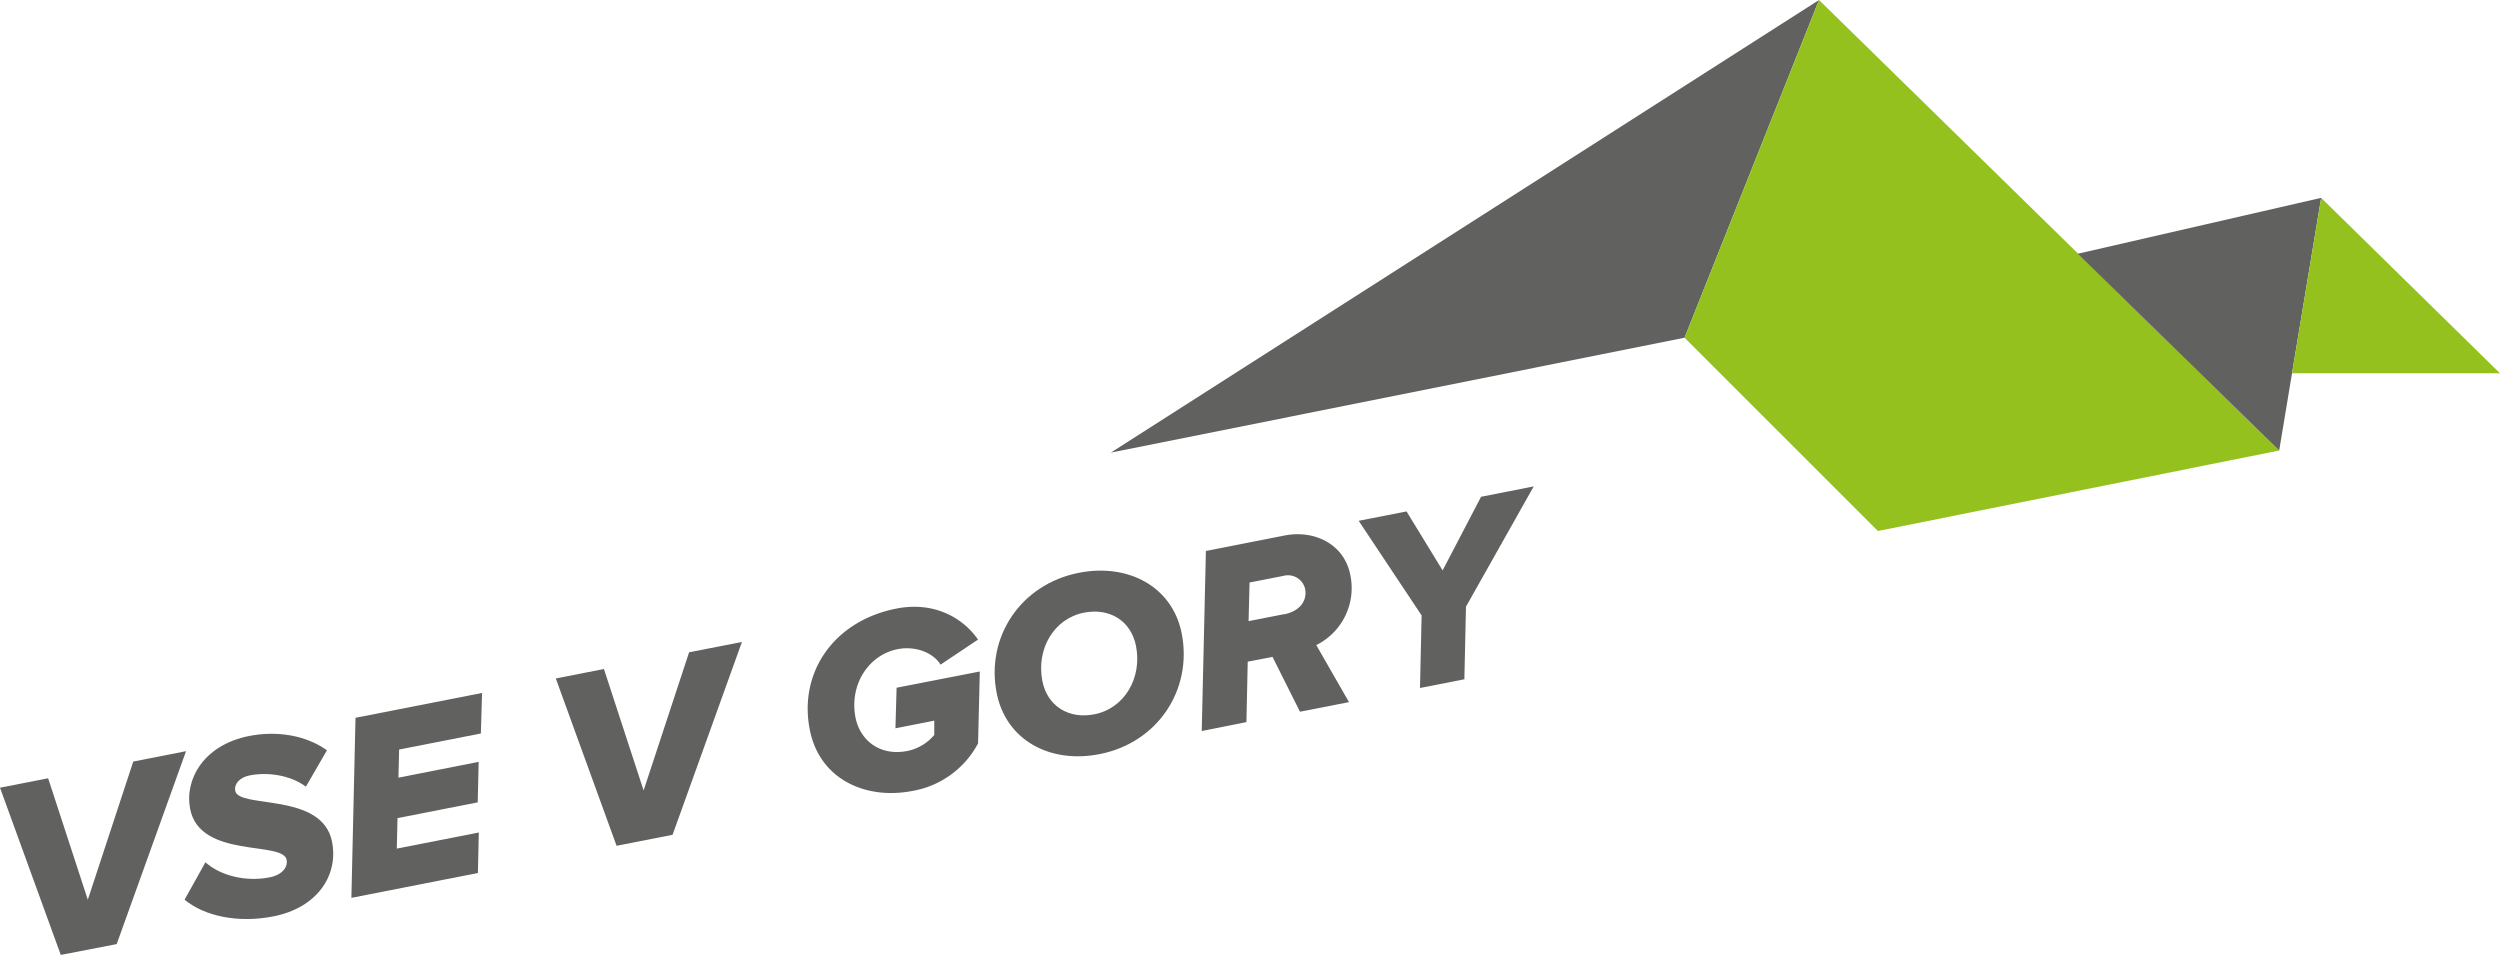
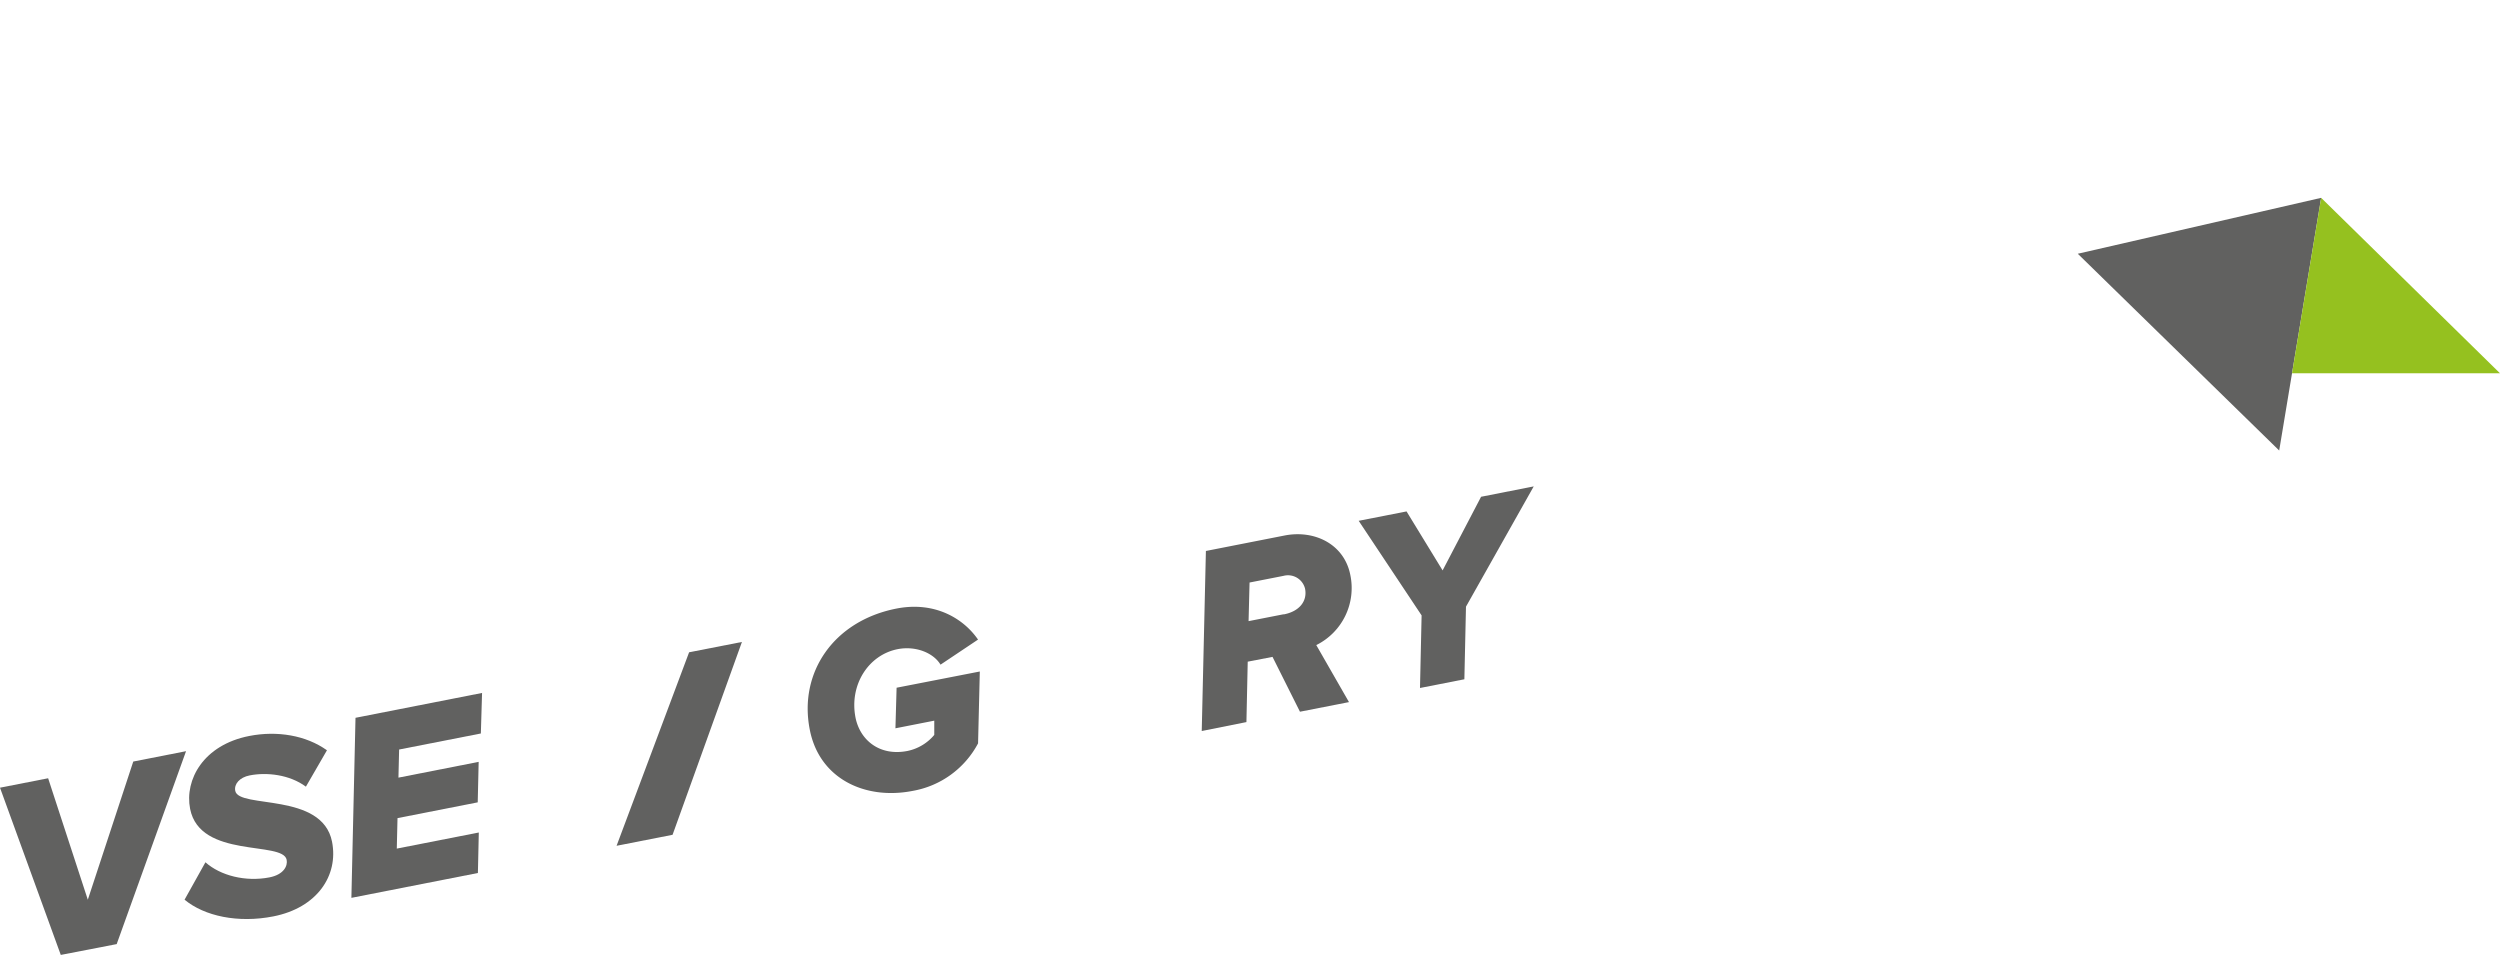
<svg xmlns="http://www.w3.org/2000/svg" id="Слой_1" data-name="Слой 1" viewBox="0 0 559.42 213.68">
  <defs>
    <style>.cls-1{fill:#616160;}.cls-2{fill:#95c11f;}</style>
  </defs>
  <path class="cls-1" d="M158.4,396.42,144.8,359l10.77-2.11,8.88,27.18,10.17-30.92,11.81-2.32L170.91,394Z" transform="translate(-144.8 -182.74)" />
  <path class="cls-1" d="M186.1,384.06l4.67-8.37c3.36,3,9,4.42,14.32,3.38,3.18-.62,4.13-2.55,3.85-3.94-.84-4.29-19.39-.16-21.6-11.39-1.28-6.55,3-14.3,13.22-16.31,6.25-1.23,12.72-.15,17.4,3.2l-4.71,8.14c-3.66-2.71-8.76-3.27-12.58-2.52-2.26.44-3.53,1.95-3.23,3.46.79,4.05,19.46.21,21.66,11.38,1.48,7.59-3.36,14.79-13.14,16.71C198.09,389.35,190.56,387.76,186.1,384.06Z" transform="translate(-144.8 -182.74)" />
  <path class="cls-1" d="M223.43,383.65l.92-40.29,28.32-5.56-.27,9.07-18.29,3.59-.15,6.29,17.95-3.53-.21,9.06-17.95,3.53-.16,6.82,18.35-3.6-.2,9.06Z" transform="translate(-144.8 -182.74)" />
-   <path class="cls-1" d="M282.77,372l-13.6-37.44,10.77-2.12,8.88,27.18L299,328.7l11.82-2.31-15.52,43.15Z" transform="translate(-144.8 -182.74)" />
+   <path class="cls-1" d="M282.77,372L299,328.7l11.82-2.31-15.52,43.15Z" transform="translate(-144.8 -182.74)" />
  <path class="cls-1" d="M326,346c-2.52-12.8,5.38-24.33,19.39-27.08,8.75-1.72,15.14,2.38,18.26,6.94l-8.39,5.61c-1.53-2.58-5.48-4.27-9.59-3.47-6.54,1.29-10.87,8-9.43,15.33,1,5,5.37,8.68,11.62,7.45a10.62,10.62,0,0,0,6-3.59l0-3.19-8.69,1.71.26-9.08L364.05,333l-.39,16.08A20.56,20.56,0,0,1,349,359.72C338.38,361.8,328.12,357,326,346Z" transform="translate(-144.8 -182.74)" />
-   <path class="cls-1" d="M367.82,337.8c-2.45-12.45,5.33-24.32,18.41-26.89,11.06-2.17,20.94,3.11,23,13.58,2.46,12.51-5.3,24.44-18.39,27C379.77,353.67,369.9,348.39,367.82,337.8ZM399,327.28c-1.11-5.61-5.9-8.58-11.63-7.45-6.77,1.33-10.72,8.17-9.32,15.3,1.1,5.61,5.89,8.58,11.62,7.45C396.46,341.25,400.41,334.4,399,327.28Z" transform="translate(-144.8 -182.74)" />
  <path class="cls-1" d="M435.69,342l-6.14-12.27L424,330.8l-.29,13.52-10,2,.93-40.29,17.6-3.46c6.66-1.31,13.36,1.89,14.72,8.84a14.25,14.25,0,0,1-7.62,15.68l7.32,12.76Zm-3.56-21.79c3.36-.66,5.26-2.9,4.7-5.74A3.93,3.93,0,0,0,432,311.6l-7.59,1.49-.22,8.64,7.75-1.52Z" transform="translate(-144.8 -182.74)" />
  <path class="cls-1" d="M462.55,336.69l.36-16.24-14.08-21.17,10.71-2.1,8.07,13.2,8.61-16.48L488,291.58l-15.16,26.91-.36,16.25Z" transform="translate(-144.8 -182.74)" />
-   <polygon class="cls-1" points="248.57 101.28 407.04 0 376.95 75.57 248.57 101.28" />
-   <polygon class="cls-2" points="407.04 0 376.95 75.57 420.21 118.82 510.01 100.81 407.04 0" />
  <polygon class="cls-1" points="464.94 56.78 519.4 44.27 510.01 100.81 464.94 56.78" />
  <polygon class="cls-2" points="519.4 44.27 512.88 83.53 559.42 83.53 519.4 44.27" />
</svg>